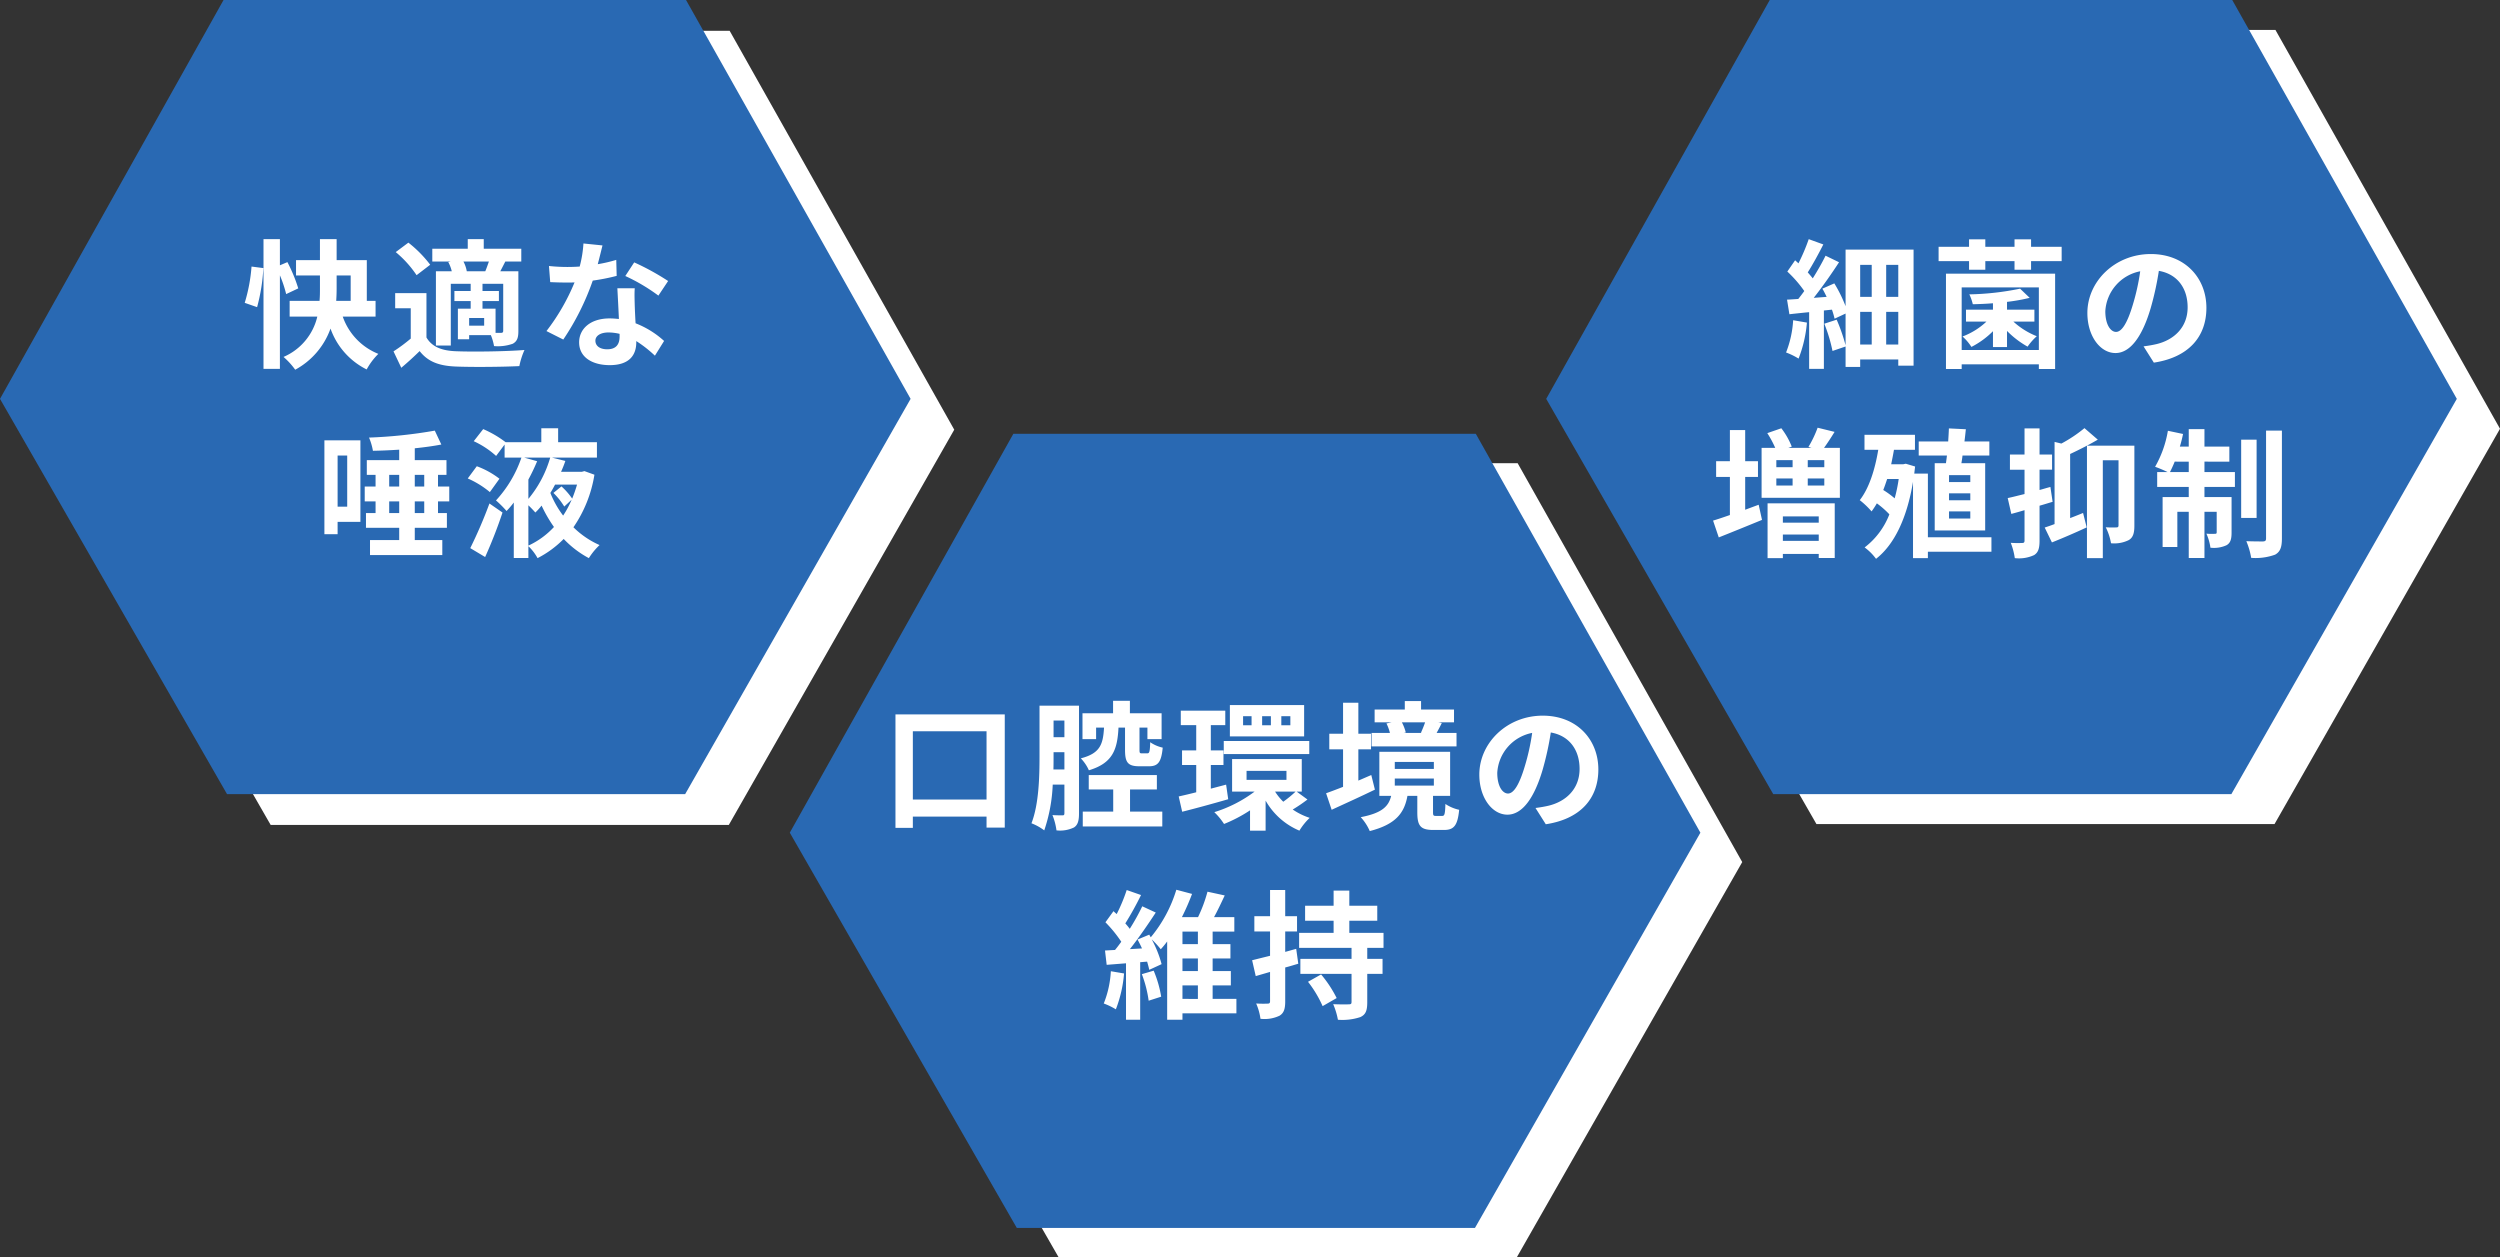
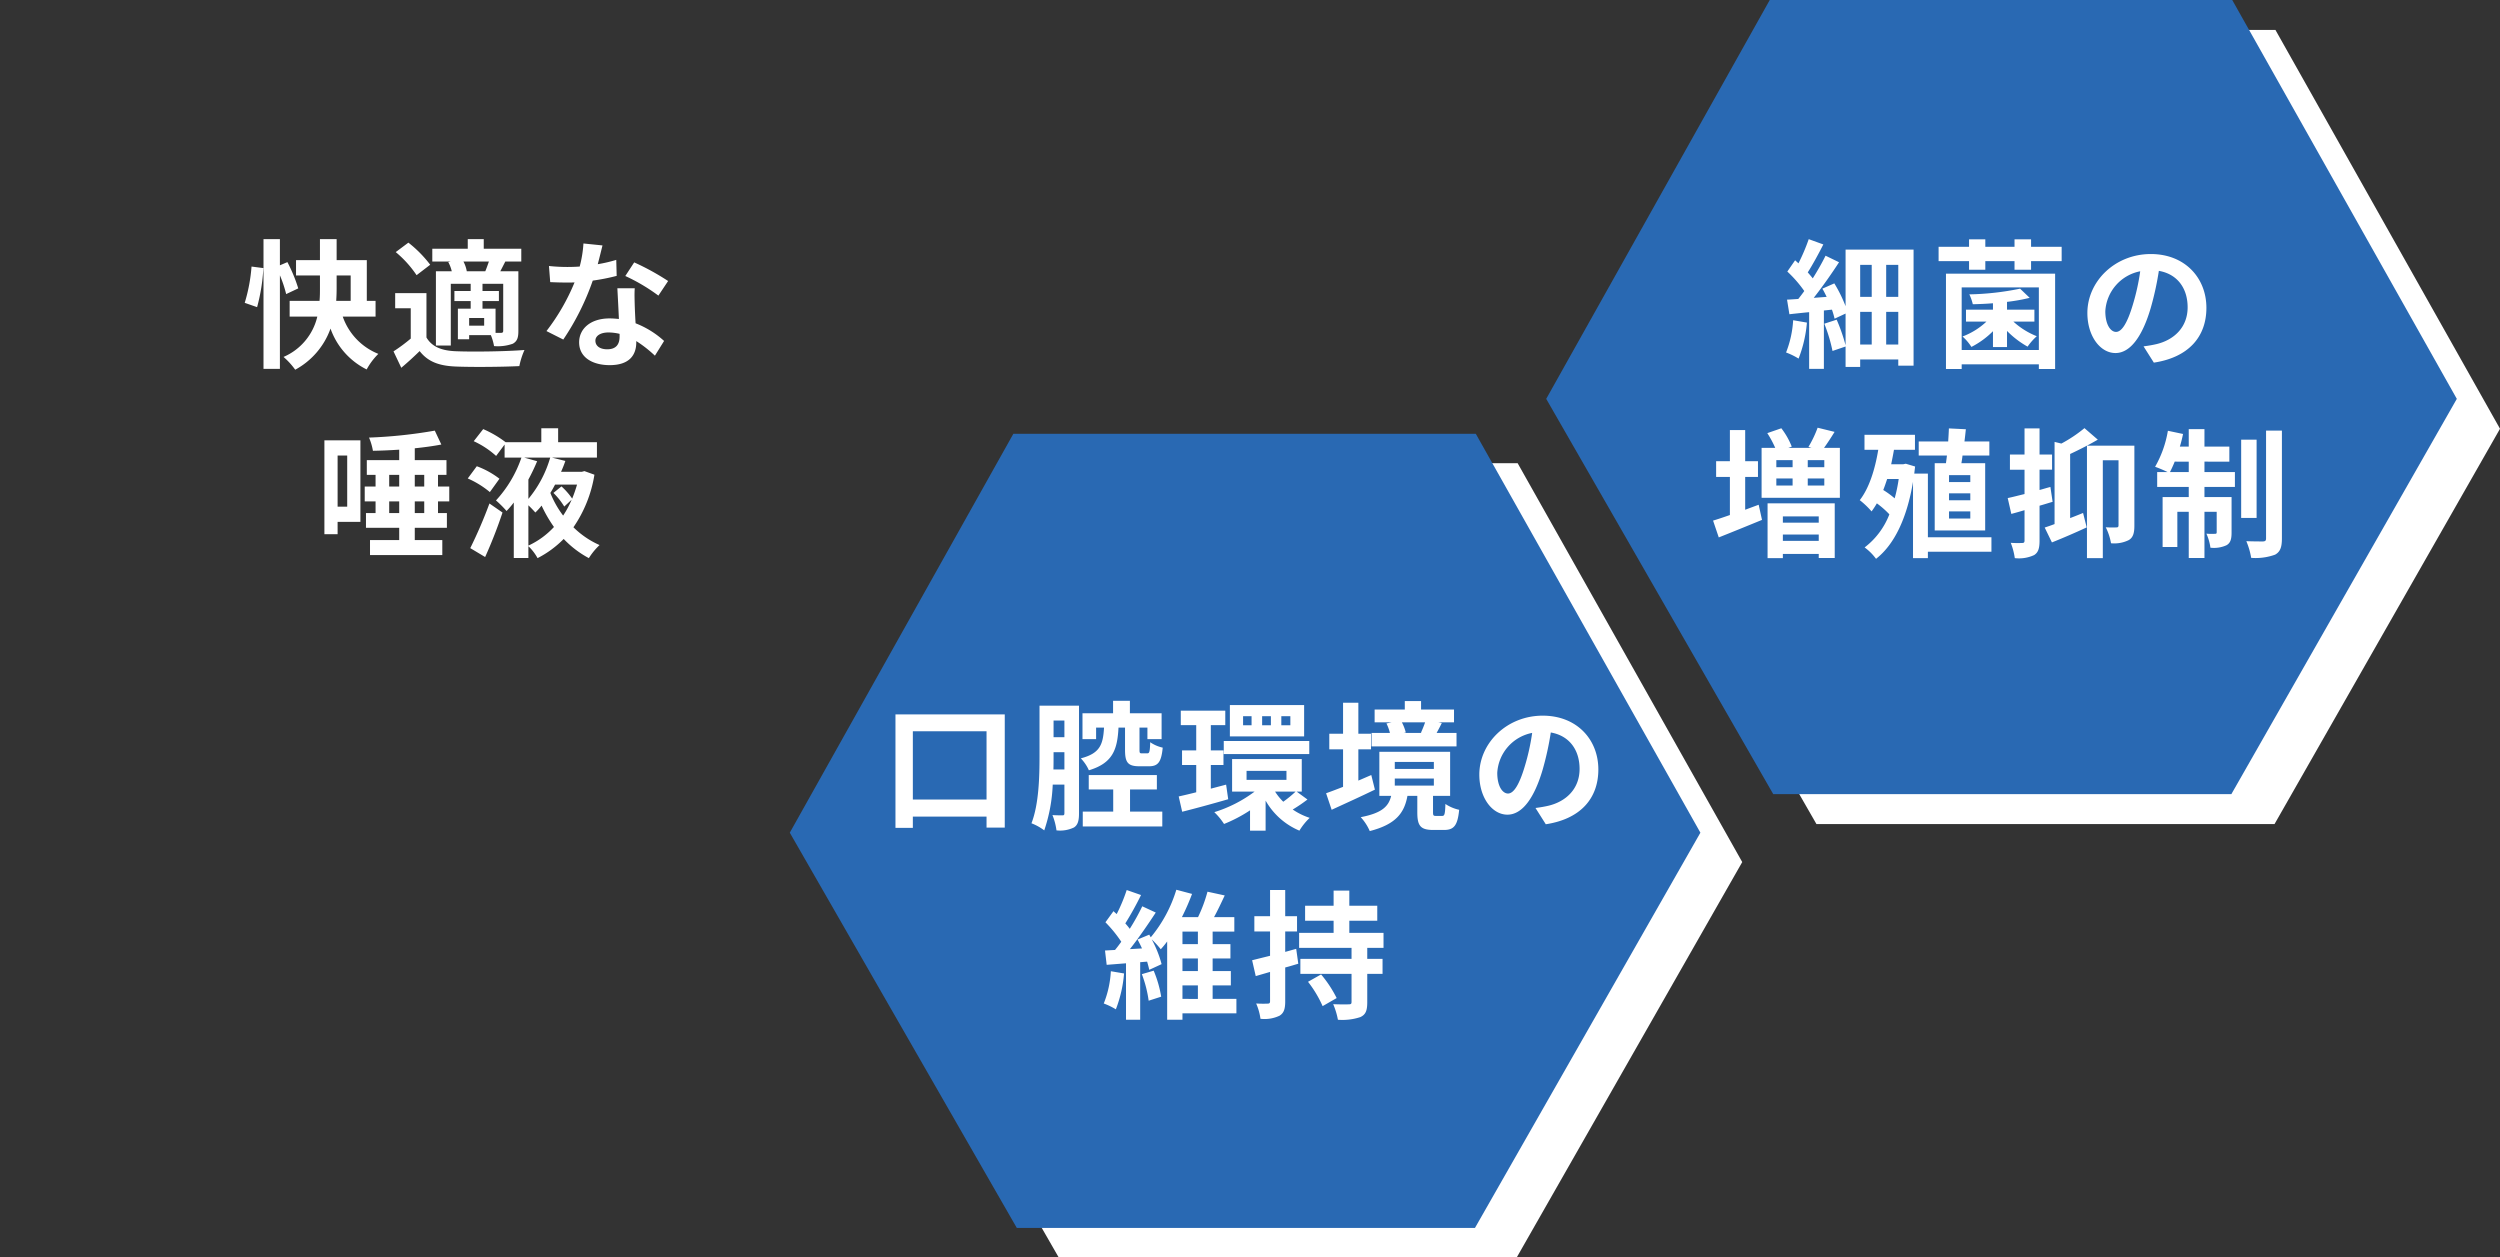
<svg xmlns="http://www.w3.org/2000/svg" width="449.487" height="226.063" viewBox="0 0 449.487 226.063">
  <rect x="0" y="0" width="449.487" height="226.063" fill="#333333" stroke="none" />
  <g id="グループ_819" data-name="グループ 819" transform="translate(-3216 -1898)">
    <path id="パス_12" data-name="パス 12" d="M-331.66,270h83.151l40.379,71.713-40.535,71.068h-82.368l-40.819-71.068Z" transform="translate(3737.375 1711.282)" fill="#fff" />
    <path id="パス_13" data-name="パス 13" d="M-331.66,270h83.151l40.379,71.713-40.535,71.068h-82.368l-40.819-71.068Z" transform="translate(3729.853 1706)" fill="#2969b3" />
    <path id="パス_3491" data-name="パス 3491" d="M-59.675-3.425V-15.7h13.25V-3.425Zm-3.125-15.3v20.4h3.125V-.35h13.25V1.625h3.275v-20.35Zm28.4,9.9c.025-.85.025-1.675.025-2.425v-.675h1.95v3.1Zm1.975-8.8v3h-1.95v-3ZM-29.8-20.3h-7.1v9.05c0,3.625-.1,8.65-1.45,12.1a9.354,9.354,0,0,1,2.3,1.275A29,29,0,0,0-34.525-6.1h2.1V-1c0,.325-.075.425-.325.425-.275,0-1.075,0-1.825-.05a11.493,11.493,0,0,1,.725,2.75A5.77,5.77,0,0,0-30.7,1.6c.725-.475.9-1.3.9-2.55Zm8.275,3.95v3.975c0,2.225.45,2.975,2.575,2.975h1.725c1.6,0,2.225-.7,2.475-3.35A6.339,6.339,0,0,1-17-13.725c-.05,1.75-.15,2-.525,2H-18.5c-.375,0-.425-.075-.425-.675v-3.95H-17.5v2.075h2.55v-4.65h-5.7v-2.25h-3.025v2.25h-5.5v4.65h2.45V-16.35H-25.3c-.175,2.975-.675,4.625-4.175,5.525a7.411,7.411,0,0,1,1.45,2.15c4.3-1.3,5.125-3.725,5.325-7.675Zm.9,11.125H-15.8v-2.6H-28.05v2.6h4.4V-1.25h-5.475V1.425h14.3V-1.25h-5.8ZM8.2-16.775H6.575V-18.4H8.2Zm-3.5,0H3.125V-18.4H4.7Zm-3.475,0H-.3V-18.4H1.225Zm9.45-3.625H-2.675v5.625h13.35Zm-14.45,8.8H11.6v-2.35H-3.775Zm.425,5.5-2.75.725v-4.25h2.275V-12.25H-6.1V-16.8h2.6v-2.6h-8v2.6h2.775v4.55h-2.55v2.625h2.55v4.9c-1.175.3-2.25.55-3.15.75l.625,2.75c2.4-.6,5.425-1.425,8.275-2.25ZM9.15-4.85A21.187,21.187,0,0,1,6.925-3.025,10.048,10.048,0,0,1,5.45-4.85ZM.325-8.575H7.5V-6.95H.325Zm9,3.725h.925V-10.7H-2.275v5.85h4.05a23.672,23.672,0,0,1-7.25,3.7A11.628,11.628,0,0,1-3.725.975,26.258,26.258,0,0,0,.95-1.475v3.65h2.8v-5.4a12.612,12.612,0,0,0,6.075,5.4,11.144,11.144,0,0,1,1.85-2.3,11.945,11.945,0,0,1-3.05-1.5,27.721,27.721,0,0,0,2.65-1.8Zm23.1-12.45c-.2.6-.5,1.325-.75,1.875l.125.025H28.625l.325-.075a7.972,7.972,0,0,0-.7-1.825Zm5.65,1.9H34.5c.275-.5.6-1.1.925-1.775L34.8-17.3h2.825v-2.3H31.7v-1.525H28.775V-19.6H23.35v2.3H26.4l-.925.2a8.151,8.151,0,0,1,.625,1.7H22.8v2.425H38.075ZM22.75-7.825c-.775.325-1.55.675-2.325,1V-12.45H22.7v-2.8H20.425v-5.575h-2.75v5.575H15.2v2.8h2.475V-5.7c-1.15.45-2.2.85-3.05,1.15l1,2.975C17.9-2.625,20.775-3.925,23.4-5.2Zm4.225.625H34v1.275H26.975Zm0-2.975H34v1.25H26.975Zm7.4,9.7c-.45,0-.525-.075-.525-.7v-2.9h3.075V-12H24.2v7.925h2.125C25.875-2.25,24.775-1,20.85-.25a8.954,8.954,0,0,1,1.625,2.5C27.25,1.025,28.7-1.075,29.25-4.075h1.775V-1.15c0,2.375.5,3.2,2.85,3.2h1.95c1.75,0,2.45-.75,2.725-3.625a7.123,7.123,0,0,1-2.475-1.05c-.05,1.9-.175,2.15-.575,2.15ZM47.325-4.5C46.4-4.5,45.4-5.725,45.4-8.225A7.763,7.763,0,0,1,51.675-15.4a39.739,39.739,0,0,1-1.325,6C49.35-6.05,48.35-4.5,47.325-4.5Zm6.8,5.525c6.25-.95,9.45-4.65,9.45-9.85,0-5.4-3.875-9.675-10-9.675-6.425,0-11.4,4.9-11.4,10.6,0,4.175,2.325,7.2,5.05,7.2,2.7,0,4.85-3.05,6.325-8.05a53.8,53.8,0,0,0,1.475-6.725C58.35-14.9,60.2-12.35,60.2-8.925c0,3.6-2.45,5.875-5.625,6.625-.65.15-1.35.275-2.3.4Zm-78.2,26.425a18.221,18.221,0,0,1-1.275,5.8,12.488,12.488,0,0,1,2.175,1.05A22.947,22.947,0,0,0-21.7,27.85Zm5.575.525a21.68,21.68,0,0,1,1.225,4.775l2.25-.725a20.6,20.6,0,0,0-1.35-4.675ZM-11.2,30h2.775v2.425H-11.2Zm2.775-9.675v2.25H-11.2v-2.25Zm0,7.1H-11.2V25.15h2.775Zm6.925,5H-5.775V30H-2.5V27.425H-5.775V25.15h3.2V22.575h-3.2v-2.25h3.9v-2.6h-3.65c.65-1.175,1.3-2.575,1.925-3.9l-3.1-.675a26.113,26.113,0,0,1-1.7,4.575h-2.9A42.409,42.409,0,0,0-9.475,13.55L-12.3,12.8a24.5,24.5,0,0,1-4.6,8.55l-.275-.475-2.1.875c.275.5.55,1.05.8,1.6l-2.175.125c1.575-2,3.275-4.475,4.65-6.575l-2.425-1.125a40.3,40.3,0,0,1-2.25,4.05,12.575,12.575,0,0,0-.8-.975,56.283,56.283,0,0,0,2.825-5.1l-2.575-.9a30.677,30.677,0,0,1-1.8,4.325c-.2-.175-.4-.35-.575-.525l-1.45,2a23.007,23.007,0,0,1,2.85,3.5c-.375.525-.75,1.025-1.125,1.475l-1.8.1.3,2.575,3.475-.275v10.15h2.55V25.825l1.25-.1c.15.55.3,1.05.375,1.475l2.225-1.025a20.006,20.006,0,0,0-1.775-4.45A17.2,17.2,0,0,1-15.1,23.5a16.357,16.357,0,0,0,1.15-1.4V36.175h2.75v-1.15h9.7Zm10.75-9-1.975.55V20.3H9.4V17.55H7.275v-4.7H4.55v4.7H1.725V20.3H4.55v4.375c-1.225.3-2.325.575-3.225.8l.65,2.85,2.575-.75V32.85c0,.325-.125.425-.425.425A20.2,20.2,0,0,1,2.05,33.25,10.172,10.172,0,0,1,2.825,36a6.285,6.285,0,0,0,3.425-.55c.775-.475,1.025-1.2,1.025-2.575v-6.1c.8-.2,1.575-.45,2.35-.675Zm2.125,5.925A20.67,20.67,0,0,1,14,33.725l2.525-1.45a21.419,21.419,0,0,0-2.8-4.25Zm13.575-6.1v-2.7H18.8V18.375h5.025v-2.7H18.8V12.95H15.975v2.725H10.85v2.7h5.125V20.55h-6.2v2.7H19.2v1.975H10v2.7h9.2v5.05c0,.35-.125.425-.475.425-.4.025-1.7.025-2.825-.025a12.865,12.865,0,0,1,.85,2.8,10.3,10.3,0,0,0,4.025-.475c.975-.45,1.25-1.175,1.25-2.675v-5.1h2.75v-2.7h-2.75V23.25Z" transform="translate(3439.8 2045.172)" fill="#fff" />
    <path id="パス_14" data-name="パス 14" d="M-331.66,270h83.151l40.379,71.713-40.535,71.068h-82.368l-40.819-71.068Z" transform="translate(3873.618 1633.376)" fill="#fff" />
    <path id="パス_15" data-name="パス 15" d="M-331.66,270h83.151l40.379,71.713-40.535,71.068h-82.368l-40.819-71.068Z" transform="translate(3865.853 1628)" fill="#2969b3" />
    <path id="パス_3492" data-name="パス 3492" d="M-37.225-6.6A18.757,18.757,0,0,1-38.5-.8,12.533,12.533,0,0,1-36.25.3a23.09,23.09,0,0,0,1.5-6.475ZM-20.5-2.225V-8.1h2.175v5.875ZM-25.175-8.1H-23.1v5.875h-2.075Zm2.075-8.45v5.75h-2.075v-5.75Zm4.775,5.75H-20.5v-5.75h2.175ZM-27.8-19.3V-9.125a24.933,24.933,0,0,0-2.025-4.1l-2.15.95c.275.45.525.975.775,1.475l-2.325.175c1.55-1.975,3.225-4.35,4.55-6.4L-31.4-18.2c-.6,1.225-1.425,2.675-2.3,4.075-.25-.325-.575-.7-.9-1.075.875-1.375,1.925-3.3,2.8-5.025l-2.625-.95a34.822,34.822,0,0,1-1.85,4.35c-.2-.2-.4-.375-.6-.55l-1.4,2.025a21.847,21.847,0,0,1,3.05,3.5c-.35.5-.725.975-1.075,1.425-.725.05-1.425.1-2.025.125l.425,2.625c1.075-.125,2.275-.25,3.55-.375V2.15h2.65V-8.35l1.45-.15a15.628,15.628,0,0,1,.475,1.625L-27.8-7.8v5.7a32.643,32.643,0,0,0-1.6-4.6l-2.225.725a28.052,28.052,0,0,1,1.475,4.9l2.35-.8V1.8h2.625V.45h6.85V1.575h2.75V-19.3ZM-1.3-1.775H1.225v-2.9a16.547,16.547,0,0,0,3.7,2.825,10.69,10.69,0,0,1,1.65-1.875,13.647,13.647,0,0,1-4.2-2.625H6.15V-8.5H1.225V-9.9A32.47,32.47,0,0,0,5.3-10.625l-1.725-1.65A49.06,49.06,0,0,1-5.55-11.25a8.366,8.366,0,0,1,.625,1.775c1.15-.025,2.4-.075,3.625-.175V-8.5H-6.15v2.15h3.675a12.826,12.826,0,0,1-4.3,2.675A8.83,8.83,0,0,1-5.175-1.8,15.2,15.2,0,0,0-1.3-4.625ZM6.95-12.5V-1.25H-6.925V-12.5ZM-9.75,2.175h2.825v-.85H6.95v.85H9.875v-17.15H-9.75ZM5.55-19.8v-1.35H2.575v1.35h-5.25v-1.35H-5.6v1.35h-5.475v2.575H-5.6v1.55h2.925v-1.55h5.25v1.55H5.55v-1.55h5.5V-19.8ZM20.825-4.5C19.9-4.5,18.9-5.725,18.9-8.225A7.763,7.763,0,0,1,25.175-15.4a39.739,39.739,0,0,1-1.325,6C22.85-6.05,21.85-4.5,20.825-4.5Zm6.8,5.525c6.25-.95,9.45-4.65,9.45-9.85,0-5.4-3.875-9.675-10-9.675-6.425,0-11.4,4.9-11.4,10.6,0,4.175,2.325,7.2,5.05,7.2,2.7,0,4.85-3.05,6.325-8.05a53.8,53.8,0,0,0,1.475-6.725C31.85-14.9,33.7-12.35,33.7-8.925c0,3.6-2.45,5.875-5.625,6.625-.65.15-1.35.275-2.3.4ZM-45.85,21.575h2.3V18.75h-2.3v-5.6H-48.6v5.6h-2.475v2.825H-48.6v6.85c-1.15.4-2.175.75-3.025,1L-50.6,32.45c2.275-.9,5.15-2.075,7.775-3.15l-.6-2.725c-.8.3-1.625.6-2.425.9Zm13.225,7.1V29.8h-6.45V28.675Zm-6.45,4.4v-1.15h6.45v1.15Zm-2.75,3.1h2.75v-.75h6.45v.725h2.875V26.325H-41.825Zm10.2-16.35H-34.6V18.55h2.975Zm0,3.3H-34.6V21.85h2.975ZM-40.25,21.85h2.925v1.275H-40.25Zm2.925-3.3v1.275H-40.25V18.55Zm5.65-2.2c.6-.825,1.25-1.825,1.9-2.875l-3.05-.75a19.853,19.853,0,0,1-1.65,3.45l.55.175H-38.1l.625-.225a13.58,13.58,0,0,0-1.875-3.3l-2.525.875a18.209,18.209,0,0,1,1.425,2.65H-42.9v8.975h14.075V16.35Zm26.3,6.15H-9.2V21.25h3.825Zm0,3.275H-9.2v-1.25h3.825Zm0,3.275H-9.2V27.775h3.825Zm-6.4-9.95V31.2H-2.7V19.1H-6.975c.075-.425.15-.9.2-1.375H-1.95V15.2H-6.425c.1-.75.175-1.5.25-2.2l-3.05-.15c-.025.75-.075,1.55-.125,2.35h-5.3v2.525h5.075c-.05.475-.125.95-.175,1.375Zm-6.475,2.85a26.571,26.571,0,0,1-.725,3.475,15.416,15.416,0,0,0-2.05-1.5c.25-.625.475-1.3.7-1.975ZM-1.575,32.425H-13V20.975h-2.45l.15-1.275-1.675-.5-.475.1H-19.6c.175-.85.35-1.725.5-2.6h3.775V14H-24.4v2.7h2.475c-.6,3.6-1.65,6.9-3.325,9.05a15.024,15.024,0,0,1,2.125,2.025,16.157,16.157,0,0,0,.95-1.45,16.079,16.079,0,0,1,2.25,1.975,13.658,13.658,0,0,1-4.45,5.95,9.379,9.379,0,0,1,2.05,2.05c3.25-2.525,5.55-7.225,6.65-13.85V36.175H-13v-1.15H-1.575Zm10.6-9.05c-.65.175-1.3.375-1.95.55v-3.65h2.25V17.55H7.075v-4.7h-2.7v4.7H1.75v2.725H4.375V24.65c-1.125.275-2.175.55-3.025.725L2,28.225c.75-.2,1.55-.425,2.375-.675v5.475c0,.325-.125.425-.425.425a19.709,19.709,0,0,1-2.05-.025,12.137,12.137,0,0,1,.725,2.75,6.484,6.484,0,0,0,3.475-.55c.75-.475.975-1.225.975-2.6V26.75c.8-.225,1.575-.475,2.35-.7Zm15.1-7.425H15.6c.675-.35,1.325-.725,1.95-1.075L15.15,12.8A24.888,24.888,0,0,1,11,15.575l-1.225-.3V30.05c-.65.25-1.25.45-1.775.625L9.3,33.35c1.875-.75,4.15-1.725,6.25-2.7l-.65-2.6c-.775.325-1.55.625-2.325.925V17.45c.975-.45,2.025-.975,3.025-1.5V36.175h2.85v-17.6h2.825V30.25c0,.3-.1.4-.375.4a17.383,17.383,0,0,1-1.925-.025,10.223,10.223,0,0,1,.95,2.875,5.877,5.877,0,0,0,3.2-.575c.8-.475,1-1.325,1-2.6Zm6.4,4.75c.275-.55.575-1.175.85-1.875H33.9V20.7Zm6.2-1.875H41.2v-2.7H36.725v-3.15H33.9v3.15H32.3a23.3,23.3,0,0,0,.575-2.275l-2.725-.575a19.52,19.52,0,0,1-2.3,6.475,23.111,23.111,0,0,1,2.25.95H28.225v2.675H33.9V25.2H29.2v8.975h2.65V27.85H33.9v8.3h2.825v-8.3h2.2V31.5c0,.25-.075.3-.3.3a11.276,11.276,0,0,1-1.55-.025A9.351,9.351,0,0,1,37.8,34.3a5.449,5.449,0,0,0,2.9-.45c.725-.425.9-1.125.9-2.275V25.2H36.725V23.375H42.2V20.7H36.725Zm9.375-3.95H43.325V28.95H46.1Zm1.7-1.625V32.625c0,.425-.15.525-.55.55-.425,0-1.725,0-3-.05a13.056,13.056,0,0,1,.875,3,10.249,10.249,0,0,0,4.3-.575c.9-.5,1.225-1.3,1.225-2.9V13.25Z" transform="translate(3575.625 1962.175)" fill="#fff" />
-     <path id="パス_17" data-name="パス 17" d="M-331.66,270h83.151l40.379,71.713-40.535,71.068h-82.368l-40.819-71.068Z" transform="translate(3595.7 1633.543)" fill="#fff" />
-     <path id="パス_16" data-name="パス 16" d="M-331.66,270h83.151l40.379,71.713-40.535,71.068h-82.368l-40.819-71.068Z" transform="translate(3587.853 1628)" fill="#2969b3" />
+     <path id="パス_16" data-name="パス 16" d="M-331.66,270h83.151h-82.368l-40.819-71.068Z" transform="translate(3587.853 1628)" fill="#2969b3" />
    <path id="パス_3490" data-name="パス 3490" d="M-36.3-8.95a33.261,33.261,0,0,0,1.125-7.025L-37.3-16.25a29.946,29.946,0,0,1-1.225,6.525Zm7.4-3.375a27.949,27.949,0,0,0-1.95-4.725l-1.35.575v-4.7h-2.95V2.15h2.95V-14.675A22.129,22.129,0,0,1-31.075-11.3ZM-22-14.65h2.525v4.575h-2.6c.05-.775.075-1.525.075-2.275Zm7,7.4v-2.825h-1.575V-17.4H-22v-3.775h-3V-17.4h-4.3v2.75H-25v2.275c0,.75,0,1.5-.075,2.3H-30.45V-7.25h4.975A10.49,10.49,0,0,1-31.55,0a12.869,12.869,0,0,1,2.1,2.3A13.606,13.606,0,0,0-23.1-5.1a13.044,13.044,0,0,0,6.5,7.35,11.731,11.731,0,0,1,2.1-2.8,11.156,11.156,0,0,1-6.4-6.7ZM1.4-15.4a5.825,5.825,0,0,0-.6-1.75H5.375c-.2.575-.425,1.225-.65,1.75ZM7.95-4.725c0,.3-.1.375-.375.4h-1v-4.35H4.225V-10.05h2.95v-1.8H4.225v-1.3H7.95Zm-3.425-.9h-2.7V-7h2.7ZM-1.925-17.05A6.6,6.6,0,0,1-1.3-15.4H-4.15V-2.05h2.675v-11.1H2.1v1.3H-.825v1.8H2.1v1.375H-.2v5.5H1.825v-.75h3.9A9.173,9.173,0,0,1,6.3-1.95a7.96,7.96,0,0,0,3.375-.425c.8-.45,1-1.1,1-2.3V-15.4H7.425c.275-.525.575-1.1.9-1.75H11.2v-2.3H4.45v-1.725H1.575v1.725H-4.8v2.3h3.3Zm-3.25.475A21.725,21.725,0,0,0-9.1-20.55l-2.275,1.7a19.481,19.481,0,0,1,3.75,4.15Zm-.675,5.1h-5.625V-8.75h2.8V-3.3a29.96,29.96,0,0,1-3.1,2.3l1.4,2.95c1.275-1.075,2.3-2.025,3.3-3C-5.575.875-3.575,1.6-.6,1.725c3.05.125,8.35.075,11.45-.075a13.555,13.555,0,0,1,.925-2.9c-3.45.275-9.35.35-12.35.225-2.55-.1-4.3-.8-5.275-2.475ZM37.6-13.65A44.548,44.548,0,0,0,31.5-17l-1.6,2.45a33.009,33.009,0,0,1,5.95,3.525Zm-9.325-3.8a26.15,26.15,0,0,1-3.325.775c.35-1.325.65-2.575.85-3.375l-3.425-.35a21.079,21.079,0,0,1-.675,4.15c-.75.05-1.5.075-2.225.075a31.47,31.47,0,0,1-3.3-.175l.225,2.9c1.075.05,2.075.075,3.1.075.425,0,.85,0,1.275-.025a37.774,37.774,0,0,1-5.05,8.75L18.75-3.125a45.7,45.7,0,0,0,5.3-10.6,36.281,36.281,0,0,0,4.3-.85Zm.6,13.775c0,1.325-.55,2.3-2.225,2.3-1.35,0-2.125-.625-2.125-1.55,0-.875.925-1.475,2.35-1.475a8.762,8.762,0,0,1,2,.25Zm-.4-8.675c.075,1.5.2,3.675.275,5.525-.525-.05-1.1-.1-1.675-.1-3.45,0-5.475,1.875-5.475,4.3,0,2.725,2.425,4.1,5.5,4.1,3.525,0,4.775-1.8,4.775-4.1V-2.85a22.04,22.04,0,0,1,3.35,2.625l1.65-2.65A16.493,16.493,0,0,0,31.75-6.05c-.075-1.225-.125-2.425-.15-3.125-.025-1.1-.075-2.125,0-3.175ZM-20.1,17.725v9.2h-1.725v-9.2ZM-17.725,15H-24.2V31.875h2.375V29.65h4.1ZM-6.25,28.075h-1.7v-2.1h1.7Zm-6.3,0v-2.1h1.8v2.1Zm0-6.875h1.8v2.1h-1.8Zm6.3,0v2.1h-1.7V21.2Zm4.5,4.775V23.3H-3.775V21.2H-2.25V18.55h-5.7V16.425c1.7-.175,3.35-.4,4.775-.675l-1.175-2.5A85.931,85.931,0,0,1-16.175,14.5a10.685,10.685,0,0,1,.7,2.375c1.525-.025,3.125-.1,4.725-.2V18.55h-5.825V21.2H-15v2.1h-1.95v2.675H-15v2.1h-1.725v2.65h5.975v2.2H-16v2.7H-3v-2.7H-7.95v-2.2h5.775v-2.65h-1.6v-2.1Zm6.45,10a84.412,84.412,0,0,0,3.125-8L5.475,26.35a82.6,82.6,0,0,1-3.45,8.025ZM7.275,21.9A15.326,15.326,0,0,0,3.2,19.65l-1.625,2.2A16.632,16.632,0,0,1,5.55,24.3Zm5.2,4.775c.45.425.95.95,1.25,1.3a10.809,10.809,0,0,0,1.125-1.25,24.17,24.17,0,0,0,2.225,3.85,14.6,14.6,0,0,1-4.6,3.35Zm-.75-8.575H16.4a20.492,20.492,0,0,1-3.925,7.425V22.05a35.78,35.78,0,0,0,1.575-3.3Zm9.5,4.85a24.96,24.96,0,0,1-.875,2.525,12.485,12.485,0,0,0-1.925-2.2l-1.45,1.175a12.458,12.458,0,0,1,1.95,2.45l1.325-1.225a17.189,17.189,0,0,1-1.525,2.85,17.258,17.258,0,0,1-2.3-4.075c.3-.475.575-.975.85-1.5Zm1.325-2.425-.45.125H18.35c.3-.65.55-1.3.775-1.95l-2.4-.6H24.8V15.325H17.825v-2.5H14.8v2.5H8.375a18.938,18.938,0,0,0-4.025-2.35L2.65,15.15A15.826,15.826,0,0,1,6.675,17.8L8.2,15.75V18.1h3.025A21.657,21.657,0,0,1,6.65,25.8a19.472,19.472,0,0,1,1.9,1.9,15.962,15.962,0,0,0,1.3-1.525V36.15h2.625V34.025a8.643,8.643,0,0,1,1.65,2.15,18.247,18.247,0,0,0,4.7-3.45,17.676,17.676,0,0,0,4.525,3.45,11.631,11.631,0,0,1,1.925-2.35,15.681,15.681,0,0,1-4.7-3.2,23.073,23.073,0,0,0,3.775-9.45Z" transform="translate(3298.525 1962.175)" fill="#fff" />
  </g>
</svg>